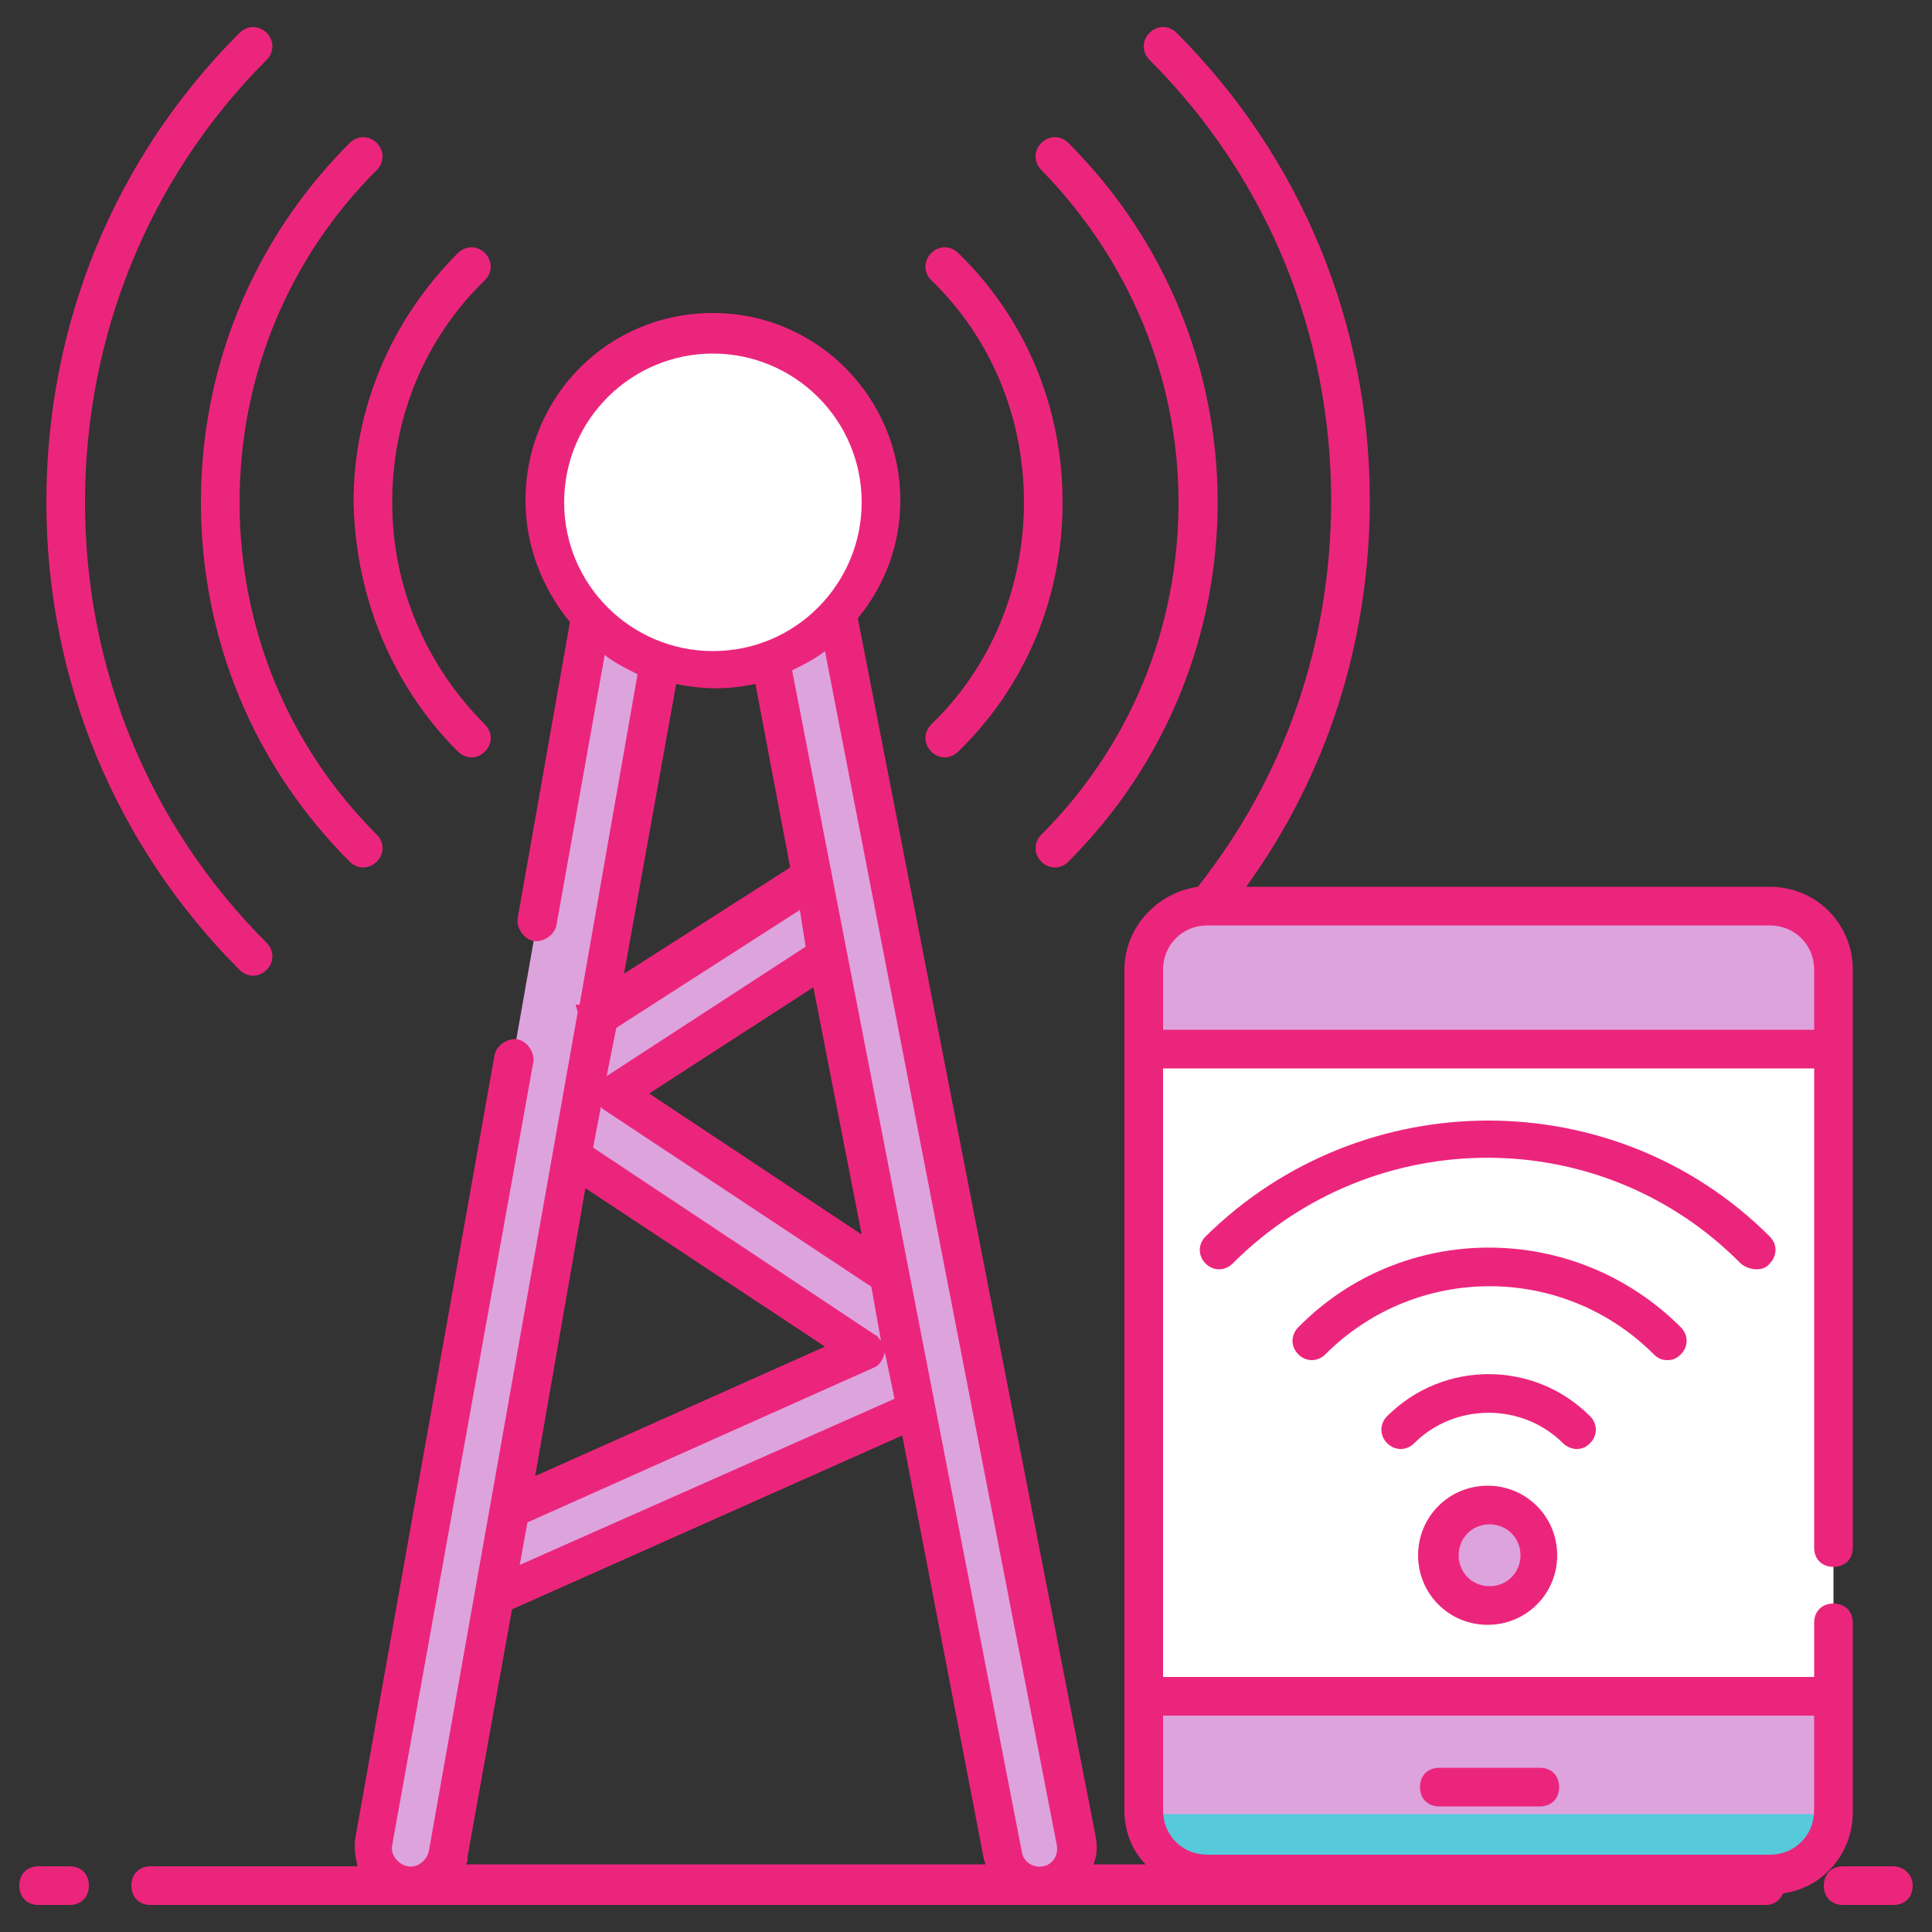
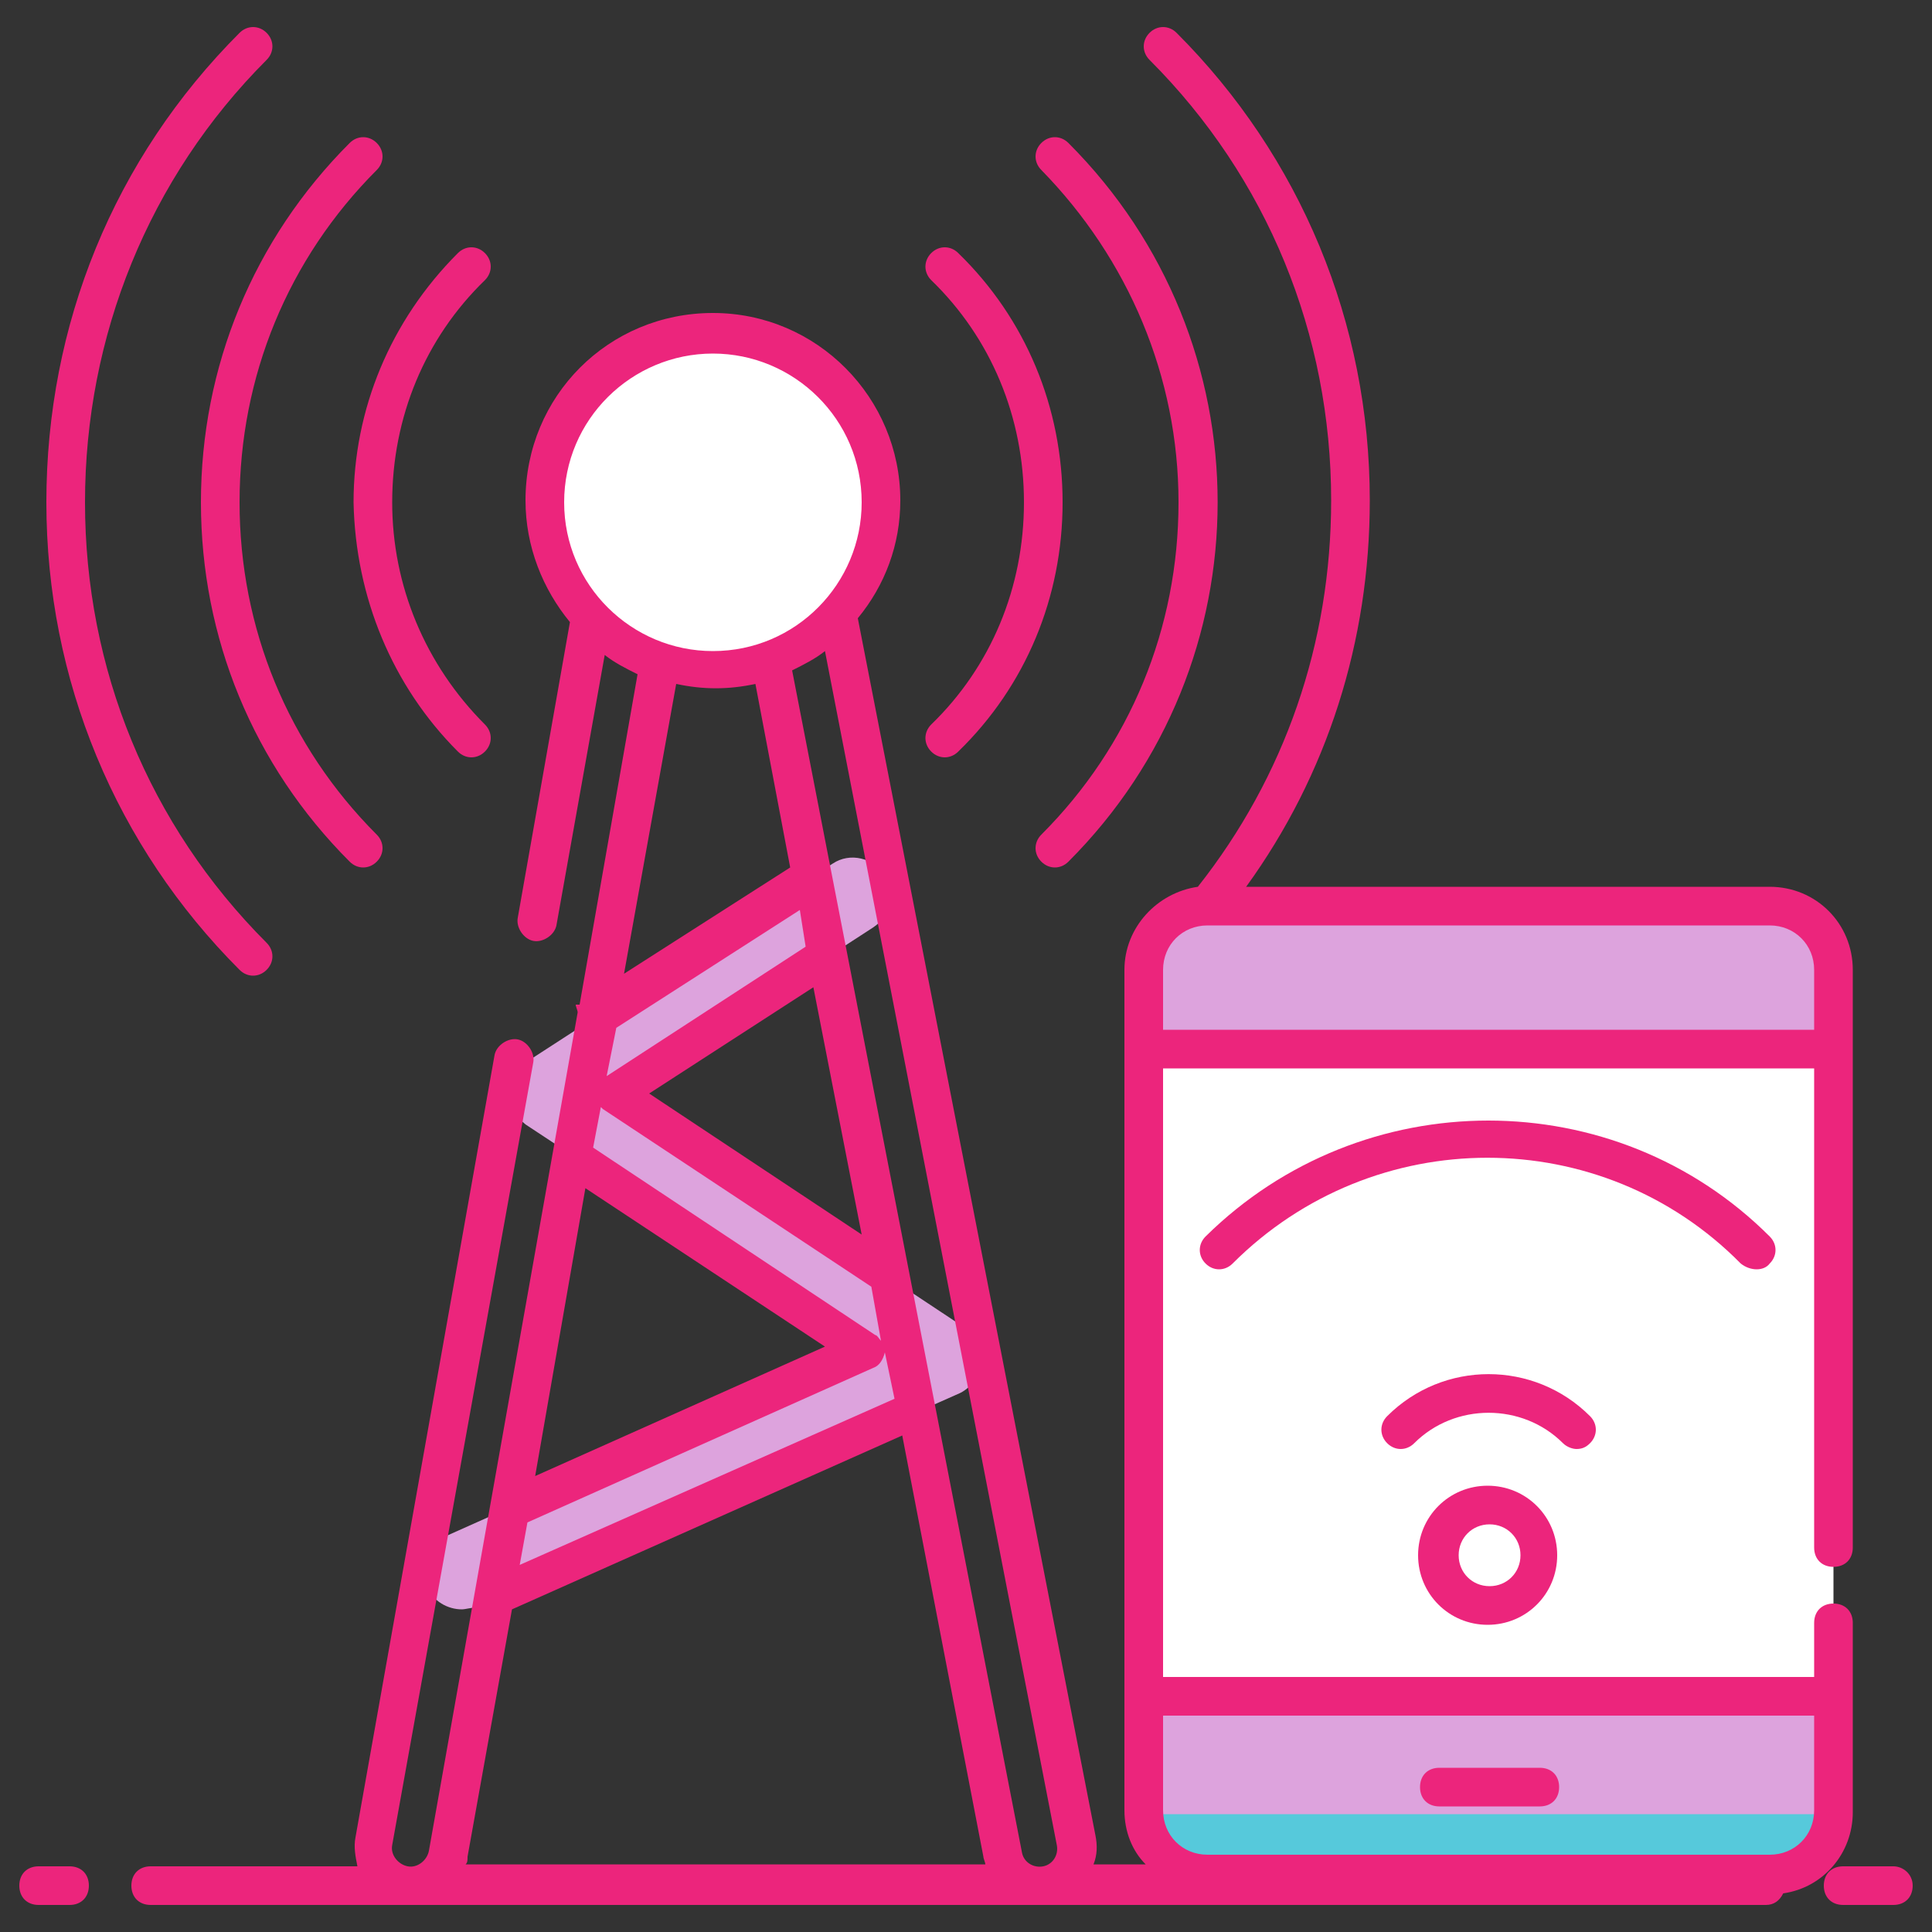
<svg xmlns="http://www.w3.org/2000/svg" viewBox="0 0 100 100" id="WirelessConnection">
  <rect x="0" y="0" width="100" height="100" fill="#333333" stroke="none" />
  <path fill="#dda3dd" d="M23.9,83.3c-0.7,0-1.5-0.4-1.8-1.2c-0.4-1,0-2.1,1-2.6l21.7-9.7L27.2,58.2c-0.5-0.4-0.9-1-0.9-1.6    c0-0.7,0.3-1.3,0.9-1.6l15.9-10.3c0.9-0.6,2.1-0.3,2.7,0.6c0.6,0.9,0.3,2.1-0.6,2.7l-13.4,8.7l18.1,12c0.6,0.4,0.9,1.1,0.9,1.8    c-0.1,0.7-0.5,1.3-1.1,1.6l-25,11.1C24.4,83.2,24.1,83.3,23.9,83.3z" class="colorb5d8fe svgShape" />
-   <path fill="#dda3dd" d="M53.8,97.6c-0.9,0-1.7-0.6-1.9-1.6L38.6,27.9h-3.3L23.3,96c-0.2,1.1-1.2,1.8-2.3,1.6     c-1.1-0.2-1.8-1.2-1.6-2.3l12.3-69.7c0.2-0.9,1-1.6,1.9-1.6h6.5c0.9,0,1.7,0.7,1.9,1.6l13.6,69.7c0.2,1.1-0.5,2.1-1.5,2.3     C54,97.6,53.9,97.6,53.8,97.6z" class="colorb5d8fe svgShape" />
  <circle cx="36.9" cy="26" r="8.7" fill="#ffffff" class="colorffffff svgShape" />
  <polyline fill="#ffffff" points="94.9 79.1 94.9 54.3 59.2 54.3 59.2 87.8 94.9 87.8 94.9 79.1" class="colorffffff svgShape" />
-   <circle cx="77.1" cy="80.5" r="2.6" fill="#dda3dd" class="colorb5d8fe svgShape" />
  <path fill="#dda3dd" d="M94.9 54.3v-4.1c0-1.8-1.5-3.3-3.3-3.3H62.5c-1.8 0-3.3 1.5-3.3 3.3v4.1H94.9zM59.2 87.8v5.9c0 1.8 1.5 3.3 3.3 3.3h29.1c1.8 0 3.3-1.5 3.3-3.3v-5.9H59.2z" class="colorb5d8fe svgShape" />
  <path fill="#56c9db" d="M59.2,93.9c0.1,1.8,1.5,3.2,3.3,3.2h29.1c1.8,0,3.2-1.4,3.3-3.2H59.2z" class="color9bcafc svgShape" />
  <path fill="#ec257c" d="M3.6 96.6H2c-.6 0-1 .4-1 1s.4 1 1 1h1.6c.6 0 1-.4 1-1S4.2 96.6 3.6 96.6zM98 96.6h-2.6c-.6 0-1 .4-1 1s.4 1 1 1H98c.6 0 1-.4 1-1S98.5 96.6 98 96.6zM13.8 50.2c.4-.4.4-1 0-1.4C7.7 42.7 4.4 34.6 4.4 26S7.7 9.2 13.8 3.1c.4-.4.4-1 0-1.4s-1-.4-1.4 0C5.9 8.2 2.4 16.8 2.4 26s3.6 17.8 10 24.2C12.8 50.6 13.4 50.6 13.8 50.2z" class="color077af1 svgShape" />
  <path fill="#ec257c" d="M18.1,44.6c0.4,0.4,1,0.4,1.4,0c0.4-0.4,0.4-1,0-1.4c-4.6-4.6-7.1-10.7-7.1-17.2s2.5-12.6,7.1-17.2     c0.4-0.4,0.4-1,0-1.4s-1-0.4-1.4,0c-5,5-7.7,11.6-7.7,18.6S13.1,39.6,18.1,44.6z" class="color077af1 svgShape" />
  <path fill="#ec257c" d="M23.7 38.9c.4.4 1 .4 1.4 0 .4-.4.4-1 0-1.4-3.1-3.1-4.8-7.2-4.8-11.5 0-4.4 1.7-8.5 4.8-11.5.4-.4.4-1 0-1.4s-1-.4-1.4 0c-3.5 3.5-5.4 8.1-5.4 12.9C18.4 30.9 20.3 35.5 23.7 38.9zM61 26c0 6.5-2.5 12.6-7.1 17.2-.4.4-.4 1 0 1.4.4.4 1 .4 1.4 0 10.3-10.3 10.3-26.9 0-37.2-.4-.4-1-.4-1.4 0s-.4 1 0 1.4C58.4 13.4 61 19.5 61 26z" class="color077af1 svgShape" />
  <path fill="#ec257c" d="M48.2 38.9c.4.4 1 .4 1.4 0C53.1 35.5 55 30.9 55 26c0-4.9-1.9-9.5-5.4-12.9-.4-.4-1-.4-1.4 0s-.4 1 0 1.4C51.3 17.5 53 21.6 53 26c0 4.4-1.7 8.5-4.8 11.5C47.8 37.9 47.8 38.5 48.2 38.9zM91.6 65.4c.4-.4.4-1 0-1.4-8-8-21.1-8-29.2 0-.4.4-.4 1 0 1.4.4.4 1 .4 1.4 0 7.3-7.3 19.1-7.3 26.3 0C90.6 65.8 91.3 65.8 91.6 65.4z" class="color077af1 svgShape" />
-   <path fill="#ec257c" d="M86.3,70.4c0.3,0,0.5-0.1,0.7-0.3c0.4-0.4,0.4-1,0-1.4c-5.5-5.5-14.4-5.5-19.8,0c-0.4,0.4-0.4,1,0,1.4     s1,0.4,1.4,0c4.7-4.7,12.3-4.7,17,0C85.8,70.3,86,70.4,86.3,70.4z" class="color077af1 svgShape" />
  <path fill="#ec257c" d="M81.6 75c.3 0 .5-.1.7-.3.4-.4.4-1 0-1.4-2.9-2.9-7.6-2.9-10.5 0-.4.4-.4 1 0 1.4s1 .4 1.4 0c2.1-2.1 5.6-2.1 7.7 0C81.1 74.9 81.4 75 81.6 75zM73.4 80.5c0 2 1.6 3.6 3.6 3.6s3.6-1.6 3.6-3.6-1.6-3.6-3.6-3.6S73.4 78.5 73.4 80.5zM78.7 80.5c0 .9-.7 1.6-1.6 1.6s-1.6-.7-1.6-1.6.7-1.6 1.6-1.6S78.7 79.6 78.7 80.5z" class="color077af1 svgShape" />
  <path fill="#ec257c" d="M95.9,93.8c0-0.1,0-10,0-9.8c0-0.6-0.4-1-1-1s-1,0.4-1,1v2.8H60.2V55.3h33.7v24.8c0,0.6,0.4,1,1,1s1-0.4,1-1     c0-7.6,0-22.3,0-29.9c0-2.4-1.9-4.3-4.3-4.3H64.5c4.2-5.8,6.4-12.7,6.4-20c0-9.2-3.6-17.8-10-24.2c-0.4-0.4-1-0.4-1.4,0     s-0.4,1,0,1.4c6.1,6.1,9.4,14.2,9.4,22.8c0,7.4-2.4,14.3-6.9,20c-2.1,0.3-3.8,2.1-3.8,4.3c0,4,0,37.4,0,43.5     c0,1.1,0.4,2.1,1.1,2.8h-2.7c0.2-0.5,0.2-1,0.1-1.5l-12.3-63c1.4-1.7,2.2-3.8,2.2-6.1c0-5.3-4.3-9.7-9.7-9.7s-9.7,4.3-9.7,9.7     c0,2.4,0.9,4.6,2.3,6.3l-2.7,15.3c-0.1,0.5,0.3,1.1,0.8,1.2c0.5,0.1,1.1-0.3,1.2-0.8l2.5-14c0.5,0.4,1.1,0.7,1.7,1l-3,17.1     L29.8,52c0,0.1,0.1,0.3,0.1,0.4l-7.7,43.4c-0.1,0.5-0.6,0.9-1.1,0.8c-0.5-0.1-0.9-0.6-0.8-1.1L27.6,55c0.1-0.5-0.3-1.1-0.8-1.2     c-0.5-0.1-1.1,0.3-1.2,0.8l-7.2,40.5c-0.1,0.5,0,1,0.1,1.5H7.8c-0.6,0-1,0.4-1,1s0.4,1,1,1h83.6c0.4,0,0.7-0.2,0.9-0.6     C94.4,97.7,95.9,95.9,95.9,93.8z M93.9,88.8v4.9c0,1.3-1,2.3-2.3,2.3H62.5c-1.3,0-2.3-1-2.3-2.3v-4.9H93.9z M60.2,50.2     c0-1.3,1-2.3,2.3-2.3h29.1c1.3,0,2.3,1,2.3,2.3v3.1H60.2V50.2z M54,96.6c-0.5,0.1-1-0.2-1.1-0.7L41,34.7c0.6-0.3,1.2-0.6,1.7-1     l12,61.8C54.8,96,54.5,96.5,54,96.6z M44.6,63.9l-11-7.3l8.5-5.5L44.6,63.9z M41.7,49l-10.3,6.7l0.5-2.5l9.5-6.1L41.7,49z      M31.1,57.3c0,0,0.1,0.1,0.1,0.1l13.9,9.2l0.5,2.8c-0.1-0.1-0.2-0.3-0.3-0.3l-14.6-9.7L31.1,57.3z M42.7,69.7l-15,6.7l2.6-14.9     L42.7,69.7z M27.3,78.8l17.9-8c0.3-0.1,0.5-0.4,0.6-0.8l0.5,2.4L26.9,81L27.3,78.8z M36.9,18.3c4.2,0,7.7,3.4,7.7,7.7     c0,4.2-3.4,7.7-7.7,7.7c-4.2,0-7.7-3.4-7.7-7.7C29.2,21.7,32.7,18.3,36.9,18.3z M35,35.4c1.4,0.3,2.7,0.3,4.1,0l1.8,9.5l-8.6,5.5     L35,35.4z M24.2,96.1l2.3-12.8l20.2-9l4.2,21.8c0,0.1,0.1,0.3,0.1,0.4H24.1C24.2,96.4,24.2,96.3,24.2,96.1z" class="color077af1 svgShape" />
  <path fill="#ec257c" d="M74.5,93.5h5.2c0.6,0,1-0.4,1-1s-0.4-1-1-1h-5.2c-0.6,0-1,0.4-1,1S73.9,93.5,74.5,93.5z" class="color077af1 svgShape" />
</svg>